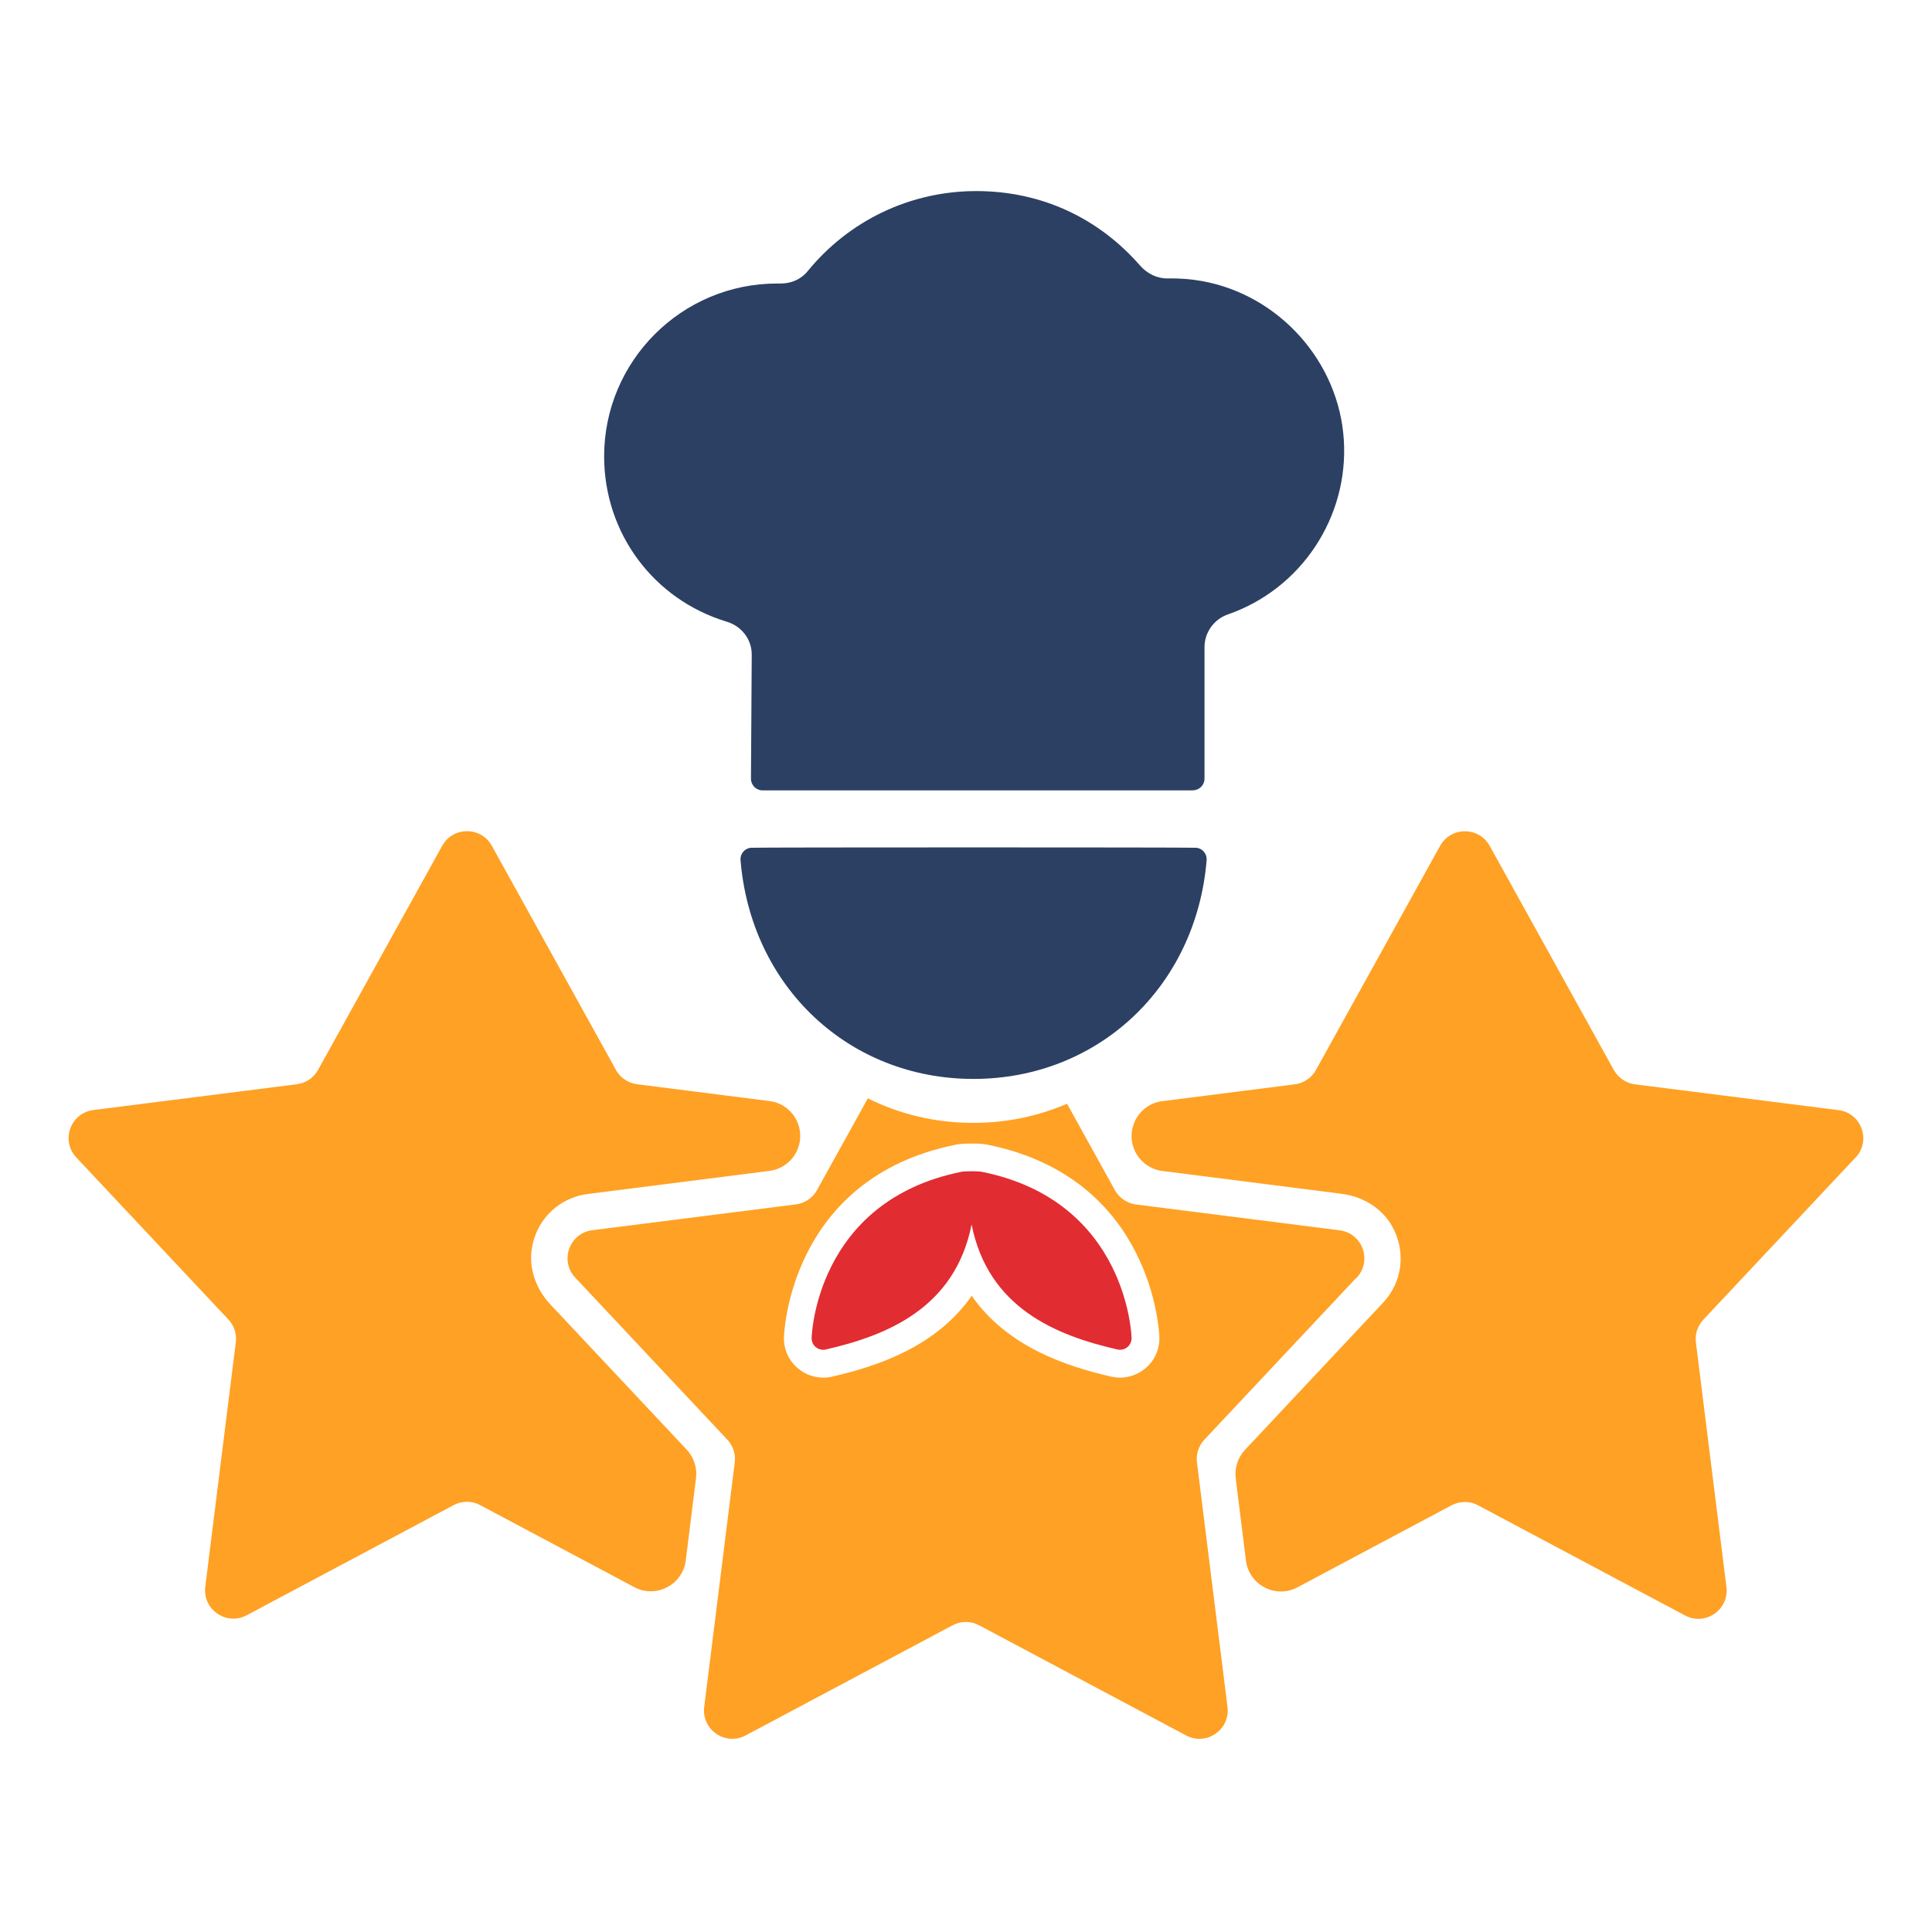
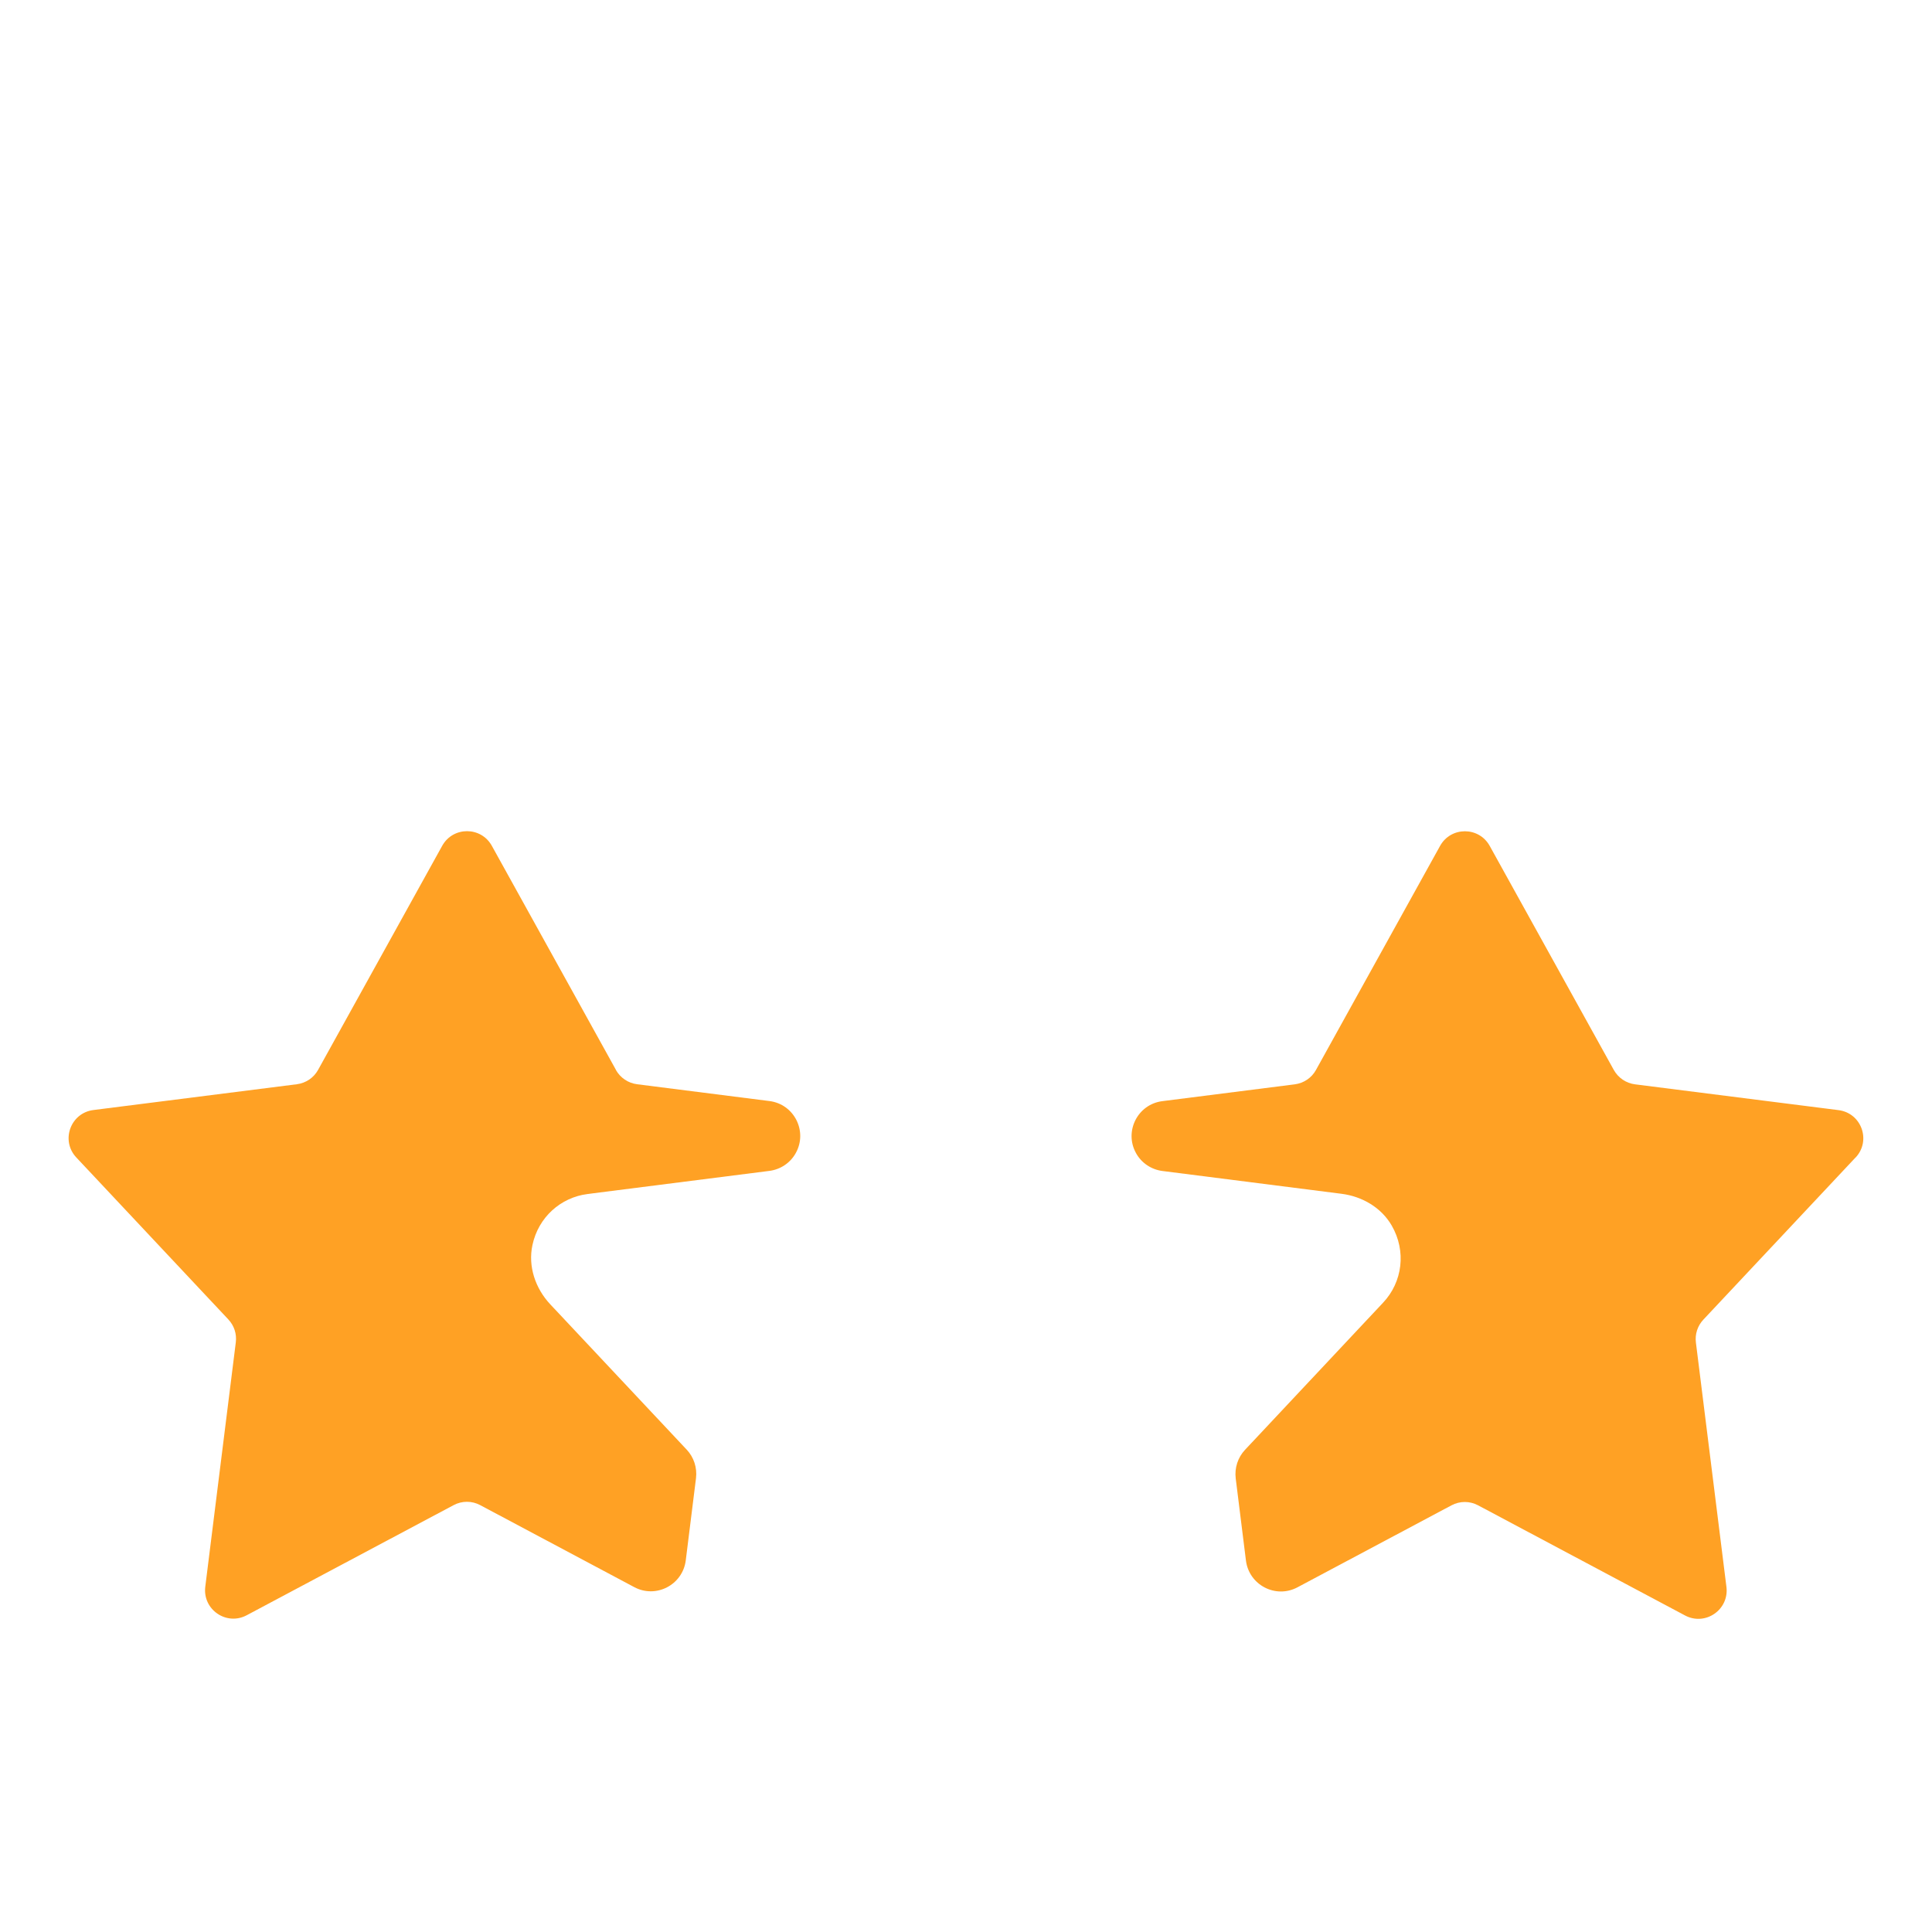
<svg xmlns="http://www.w3.org/2000/svg" id="Livello_1" data-name="Livello 1" viewBox="0 0 200 200">
  <defs>
    <style>
      .cls-1 {
        fill: #e12c32;
      }

      .cls-1, .cls-2, .cls-3 {
        stroke-width: 0px;
      }

      .cls-2 {
        fill: #2b4063;
      }

      .cls-3 {
        fill: #ffa124;
      }
    </style>
  </defs>
  <g>
-     <path class="cls-2" d="M77.75,87.76c-.66.05-1.15.63-1.09,1.29,1.09,13.12,11.23,22.64,24.11,22.64s23.05-9.52,24.14-22.64c.05-.66-.43-1.24-1.09-1.29-.66-.05-45.4-.05-46.06,0Z" />
-     <path class="cls-2" d="M123.49,81.82h-44.55c-.32,0-.62-.13-.85-.35-.22-.23-.35-.53-.35-.85l.08-12.86c0-1.56-1.03-2.93-2.58-3.4-7.6-2.3-12.7-9.18-12.7-17.12,0-9.86,8.02-17.89,17.89-17.89.12,0,.24,0,.36,0,1.12.01,2.14-.44,2.82-1.28,4.3-5.27,10.66-8.29,17.45-8.29s12.67,2.81,16.95,7.7c.76.87,1.81,1.37,2.87,1.34,1.18-.02,2.36.07,3.52.27,8,1.43,14.19,8.33,14.71,16.42h0c.52,8.02-4.41,15.46-11.99,18.09-1.45.5-2.43,1.87-2.43,3.39v13.62c0,.66-.54,1.2-1.2,1.2Z" />
-   </g>
+     </g>
  <g>
    <path class="cls-3" d="M63.76,110.75l-12.85-23.2c-1.12-2.01-4.01-2.01-5.13,0l-12.85,23.2c-.45.82-1.27,1.37-2.2,1.49l-21.06,2.67c-2.38.3-3.41,3.17-1.77,4.91l15.74,16.77c.6.64.88,1.5.77,2.37l-3.16,25.3c-.29,2.36,2.19,4.07,4.29,2.95l21.42-11.4c.86-.46,1.89-.46,2.75,0l15.95,8.49c2.25,1.2,5.01-.23,5.33-2.77l1.06-8.51c.13-1.08-.22-2.16-.96-2.95l-14.12-15.04c-1.55-1.65-2.33-3.94-1.85-6.15.61-2.86,2.91-4.93,5.73-5.28l18.8-2.39c1.15-.15,2.17-.83,2.73-1.85h0c1.25-2.25-.17-5.06-2.73-5.38l-13.7-1.74c-.93-.12-1.74-.67-2.2-1.49Z" />
    <path class="cls-3" d="M192.09,119.83c1.64-1.75.61-4.61-1.77-4.91l-21.06-2.67c-.93-.12-1.74-.67-2.2-1.49l-12.85-23.2c-1.12-2.01-4.01-2.01-5.13,0l-12.85,23.2c-.45.82-1.27,1.37-2.2,1.49l-13.7,1.74c-2.56.32-3.98,3.13-2.73,5.38h0c.56,1.02,1.58,1.7,2.73,1.85l18.54,2.36c2.14.27,4.13,1.43,5.2,3.29,1.53,2.65,1.12,5.85-.9,7.99l-14.29,15.23c-.74.79-1.09,1.87-.96,2.95l1.06,8.51c.32,2.53,3.07,3.97,5.33,2.77l15.95-8.49c.86-.46,1.89-.46,2.75,0l21.42,11.4c2.1,1.12,4.58-.59,4.29-2.95l-3.16-25.3c-.11-.87.17-1.73.77-2.37l15.74-16.77Z" />
  </g>
-   <path class="cls-1" d="M116.7,139.46c-.21.17-.48.27-.75.27-.09,0-.18,0-.27-.03-6.28-1.44-13.37-4.25-15.1-12.94-1.73,8.69-8.82,11.5-15.1,12.94-.09.02-.18.03-.27.03-.27,0-.54-.09-.75-.27-.29-.23-.45-.58-.44-.95,0-.14.4-14.18,15.53-17.21.35-.07,1.71-.07,2.06,0,15.12,3.02,15.53,17.07,15.53,17.21,0,.37-.16.72-.44.95Z" />
-   <path class="cls-3" d="M140.44,132.27c1.64-1.75.61-4.61-1.77-4.91l-21.06-2.67c-.93-.12-1.74-.67-2.2-1.49l-4.95-8.94c-2.96,1.27-6.22,1.98-9.7,1.98-3.96,0-7.66-.91-10.92-2.54l-5.26,9.49c-.45.82-1.27,1.37-2.2,1.49l-21.06,2.67c-2.38.3-3.41,3.17-1.77,4.91l15.74,16.77c.6.64.88,1.5.77,2.37l-3.16,25.3c-.29,2.36,2.19,4.07,4.29,2.95l21.42-11.4c.86-.46,1.89-.46,2.75,0l21.42,11.4c2.1,1.12,4.58-.59,4.29-2.95l-3.16-25.3c-.11-.87.17-1.73.77-2.37l15.74-16.77ZM118.51,141.7c-.72.58-1.63.91-2.56.91-.31,0-.62-.04-.91-.1-4.75-1.09-10.79-3.12-14.45-8.37-3.67,5.26-9.7,7.28-14.45,8.37-.3.07-.61.1-.92.1-.93,0-1.84-.32-2.56-.91-.98-.79-1.53-1.97-1.51-3.23,0-.16.45-16.51,17.83-19.98.15-.03.55-.11,1.61-.11s1.45.08,1.59.11c17.37,3.47,17.84,19.82,17.84,19.98.02,1.26-.53,2.44-1.51,3.23Z" />
</svg>